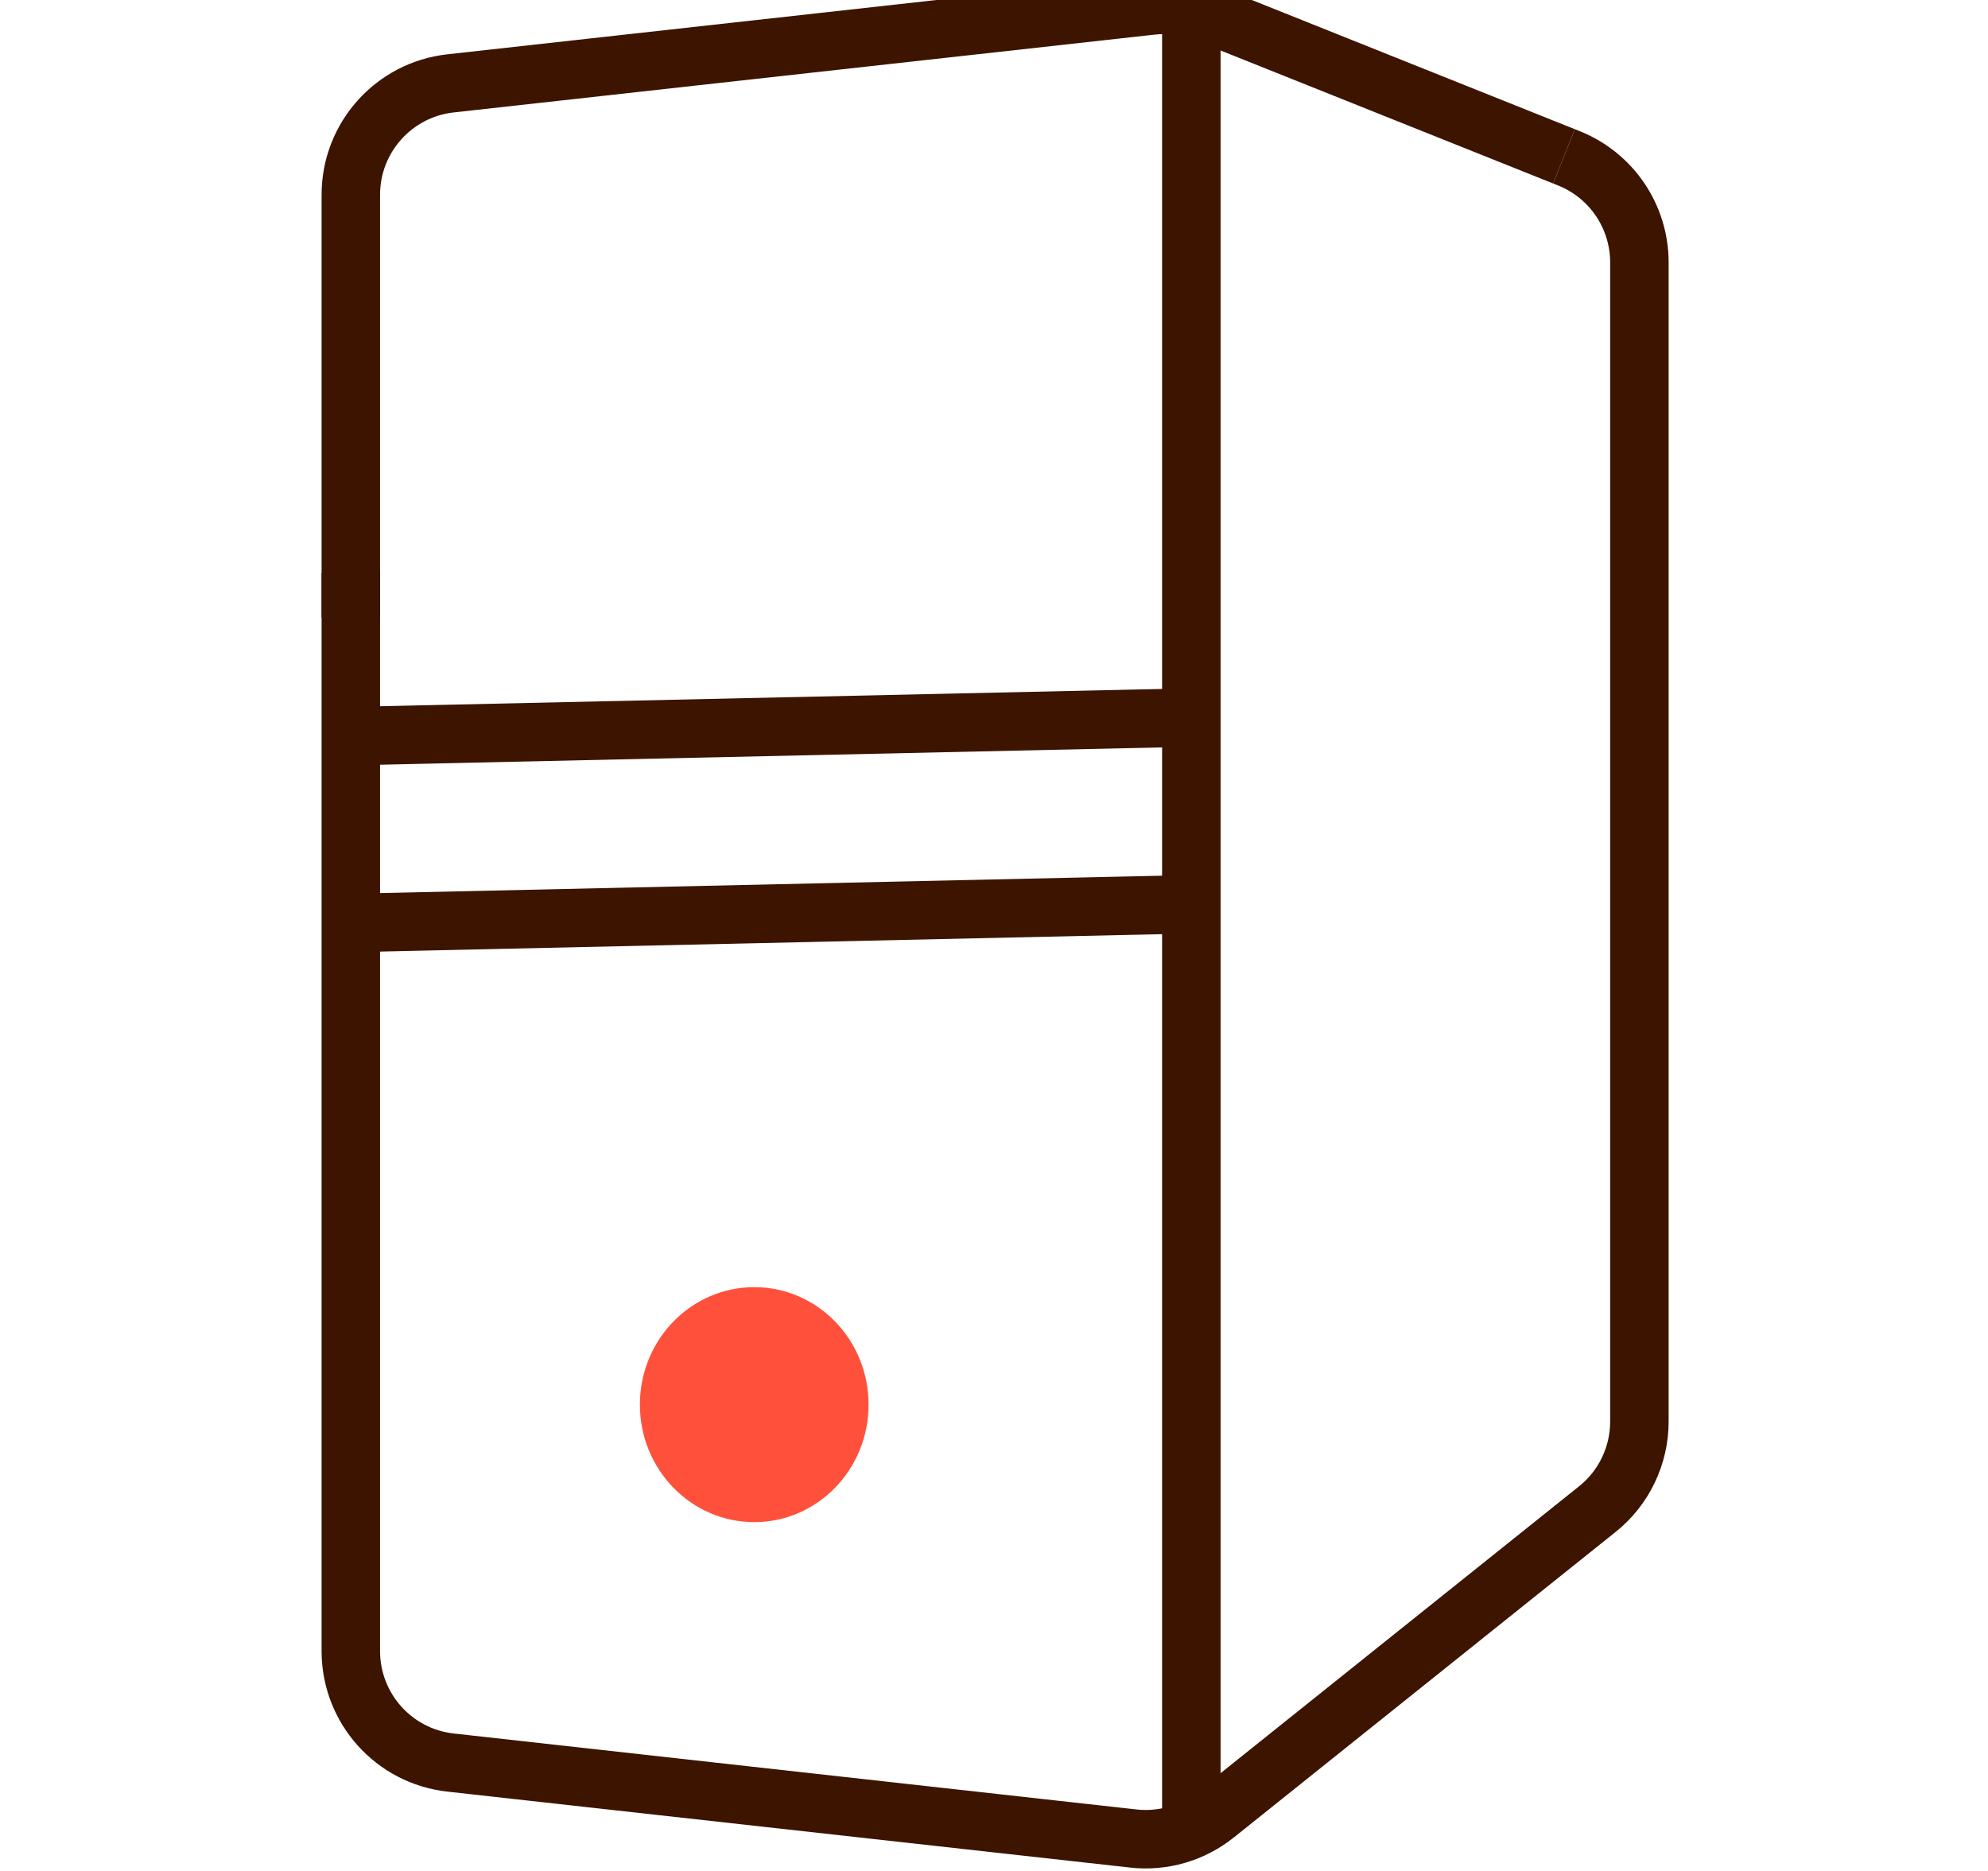
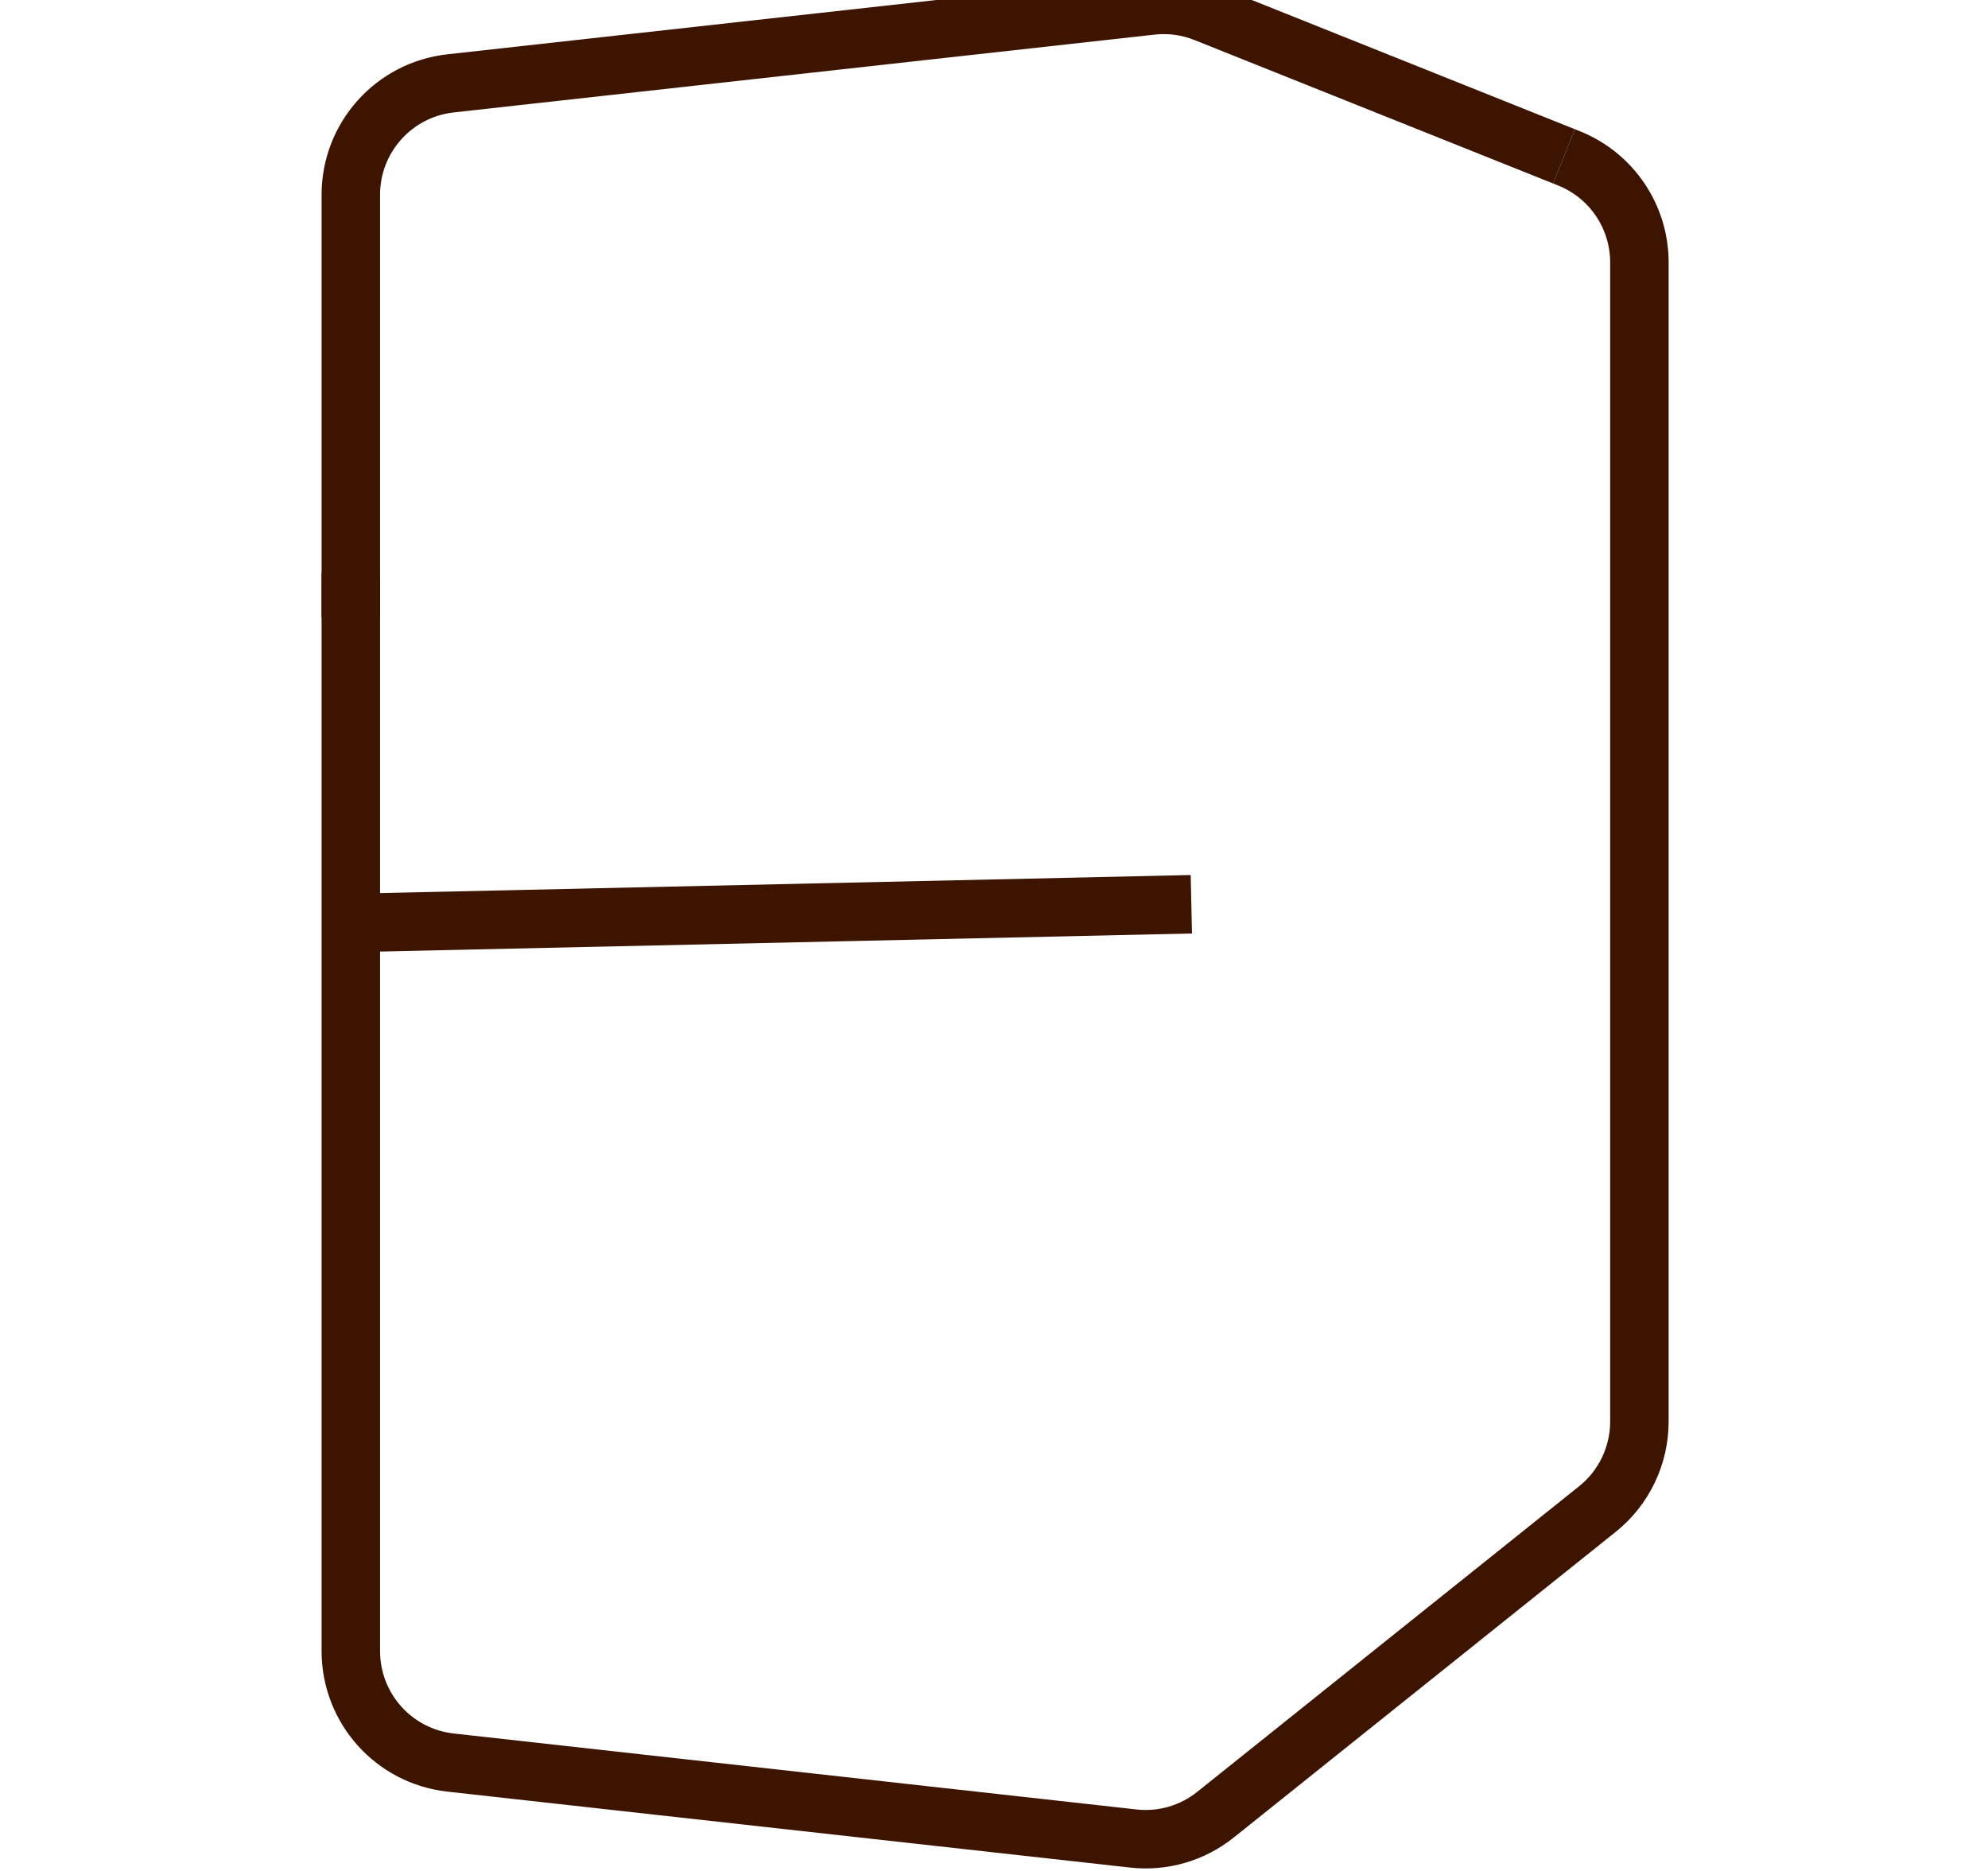
<svg xmlns="http://www.w3.org/2000/svg" width="34" height="32" viewBox="0 0 34 32" fill="none">
  <path d="M6 10.563V3.331C6 2.354 6.734 1.534 7.705 1.426L19.693 0.095C20.007 0.06 20.323 0.104 20.615 0.221L26.748 2.674" stroke="#3C1400" stroke-miterlimit="10" />
  <path d="M26.748 2.674L26.838 2.71C27.563 3.003 28.038 3.705 28.038 4.49V24.313C28.038 24.894 27.775 25.447 27.319 25.811L20.789 31.037C20.392 31.355 19.886 31.502 19.381 31.445L7.705 30.146C6.734 30.038 6.002 29.218 6 28.243V9.804" stroke="#3C1400" stroke-miterlimit="10" />
-   <path d="M20.375 0.221V31.278" stroke="#3C1400" stroke-miterlimit="10" />
-   <path d="M12.9 26.034C13.98 26.034 14.855 25.134 14.855 24.024C14.855 22.914 13.98 22.015 12.9 22.015C11.82 22.015 10.944 22.914 10.944 24.024C10.944 25.134 11.82 26.034 12.9 26.034Z" fill="#FF503C" />
-   <path d="M6 12.59L20.375 12.272" stroke="#3C1400" stroke-miterlimit="10" />
  <path d="M6 15.786L20.375 15.466" stroke="#3C1400" stroke-miterlimit="10" />
</svg>